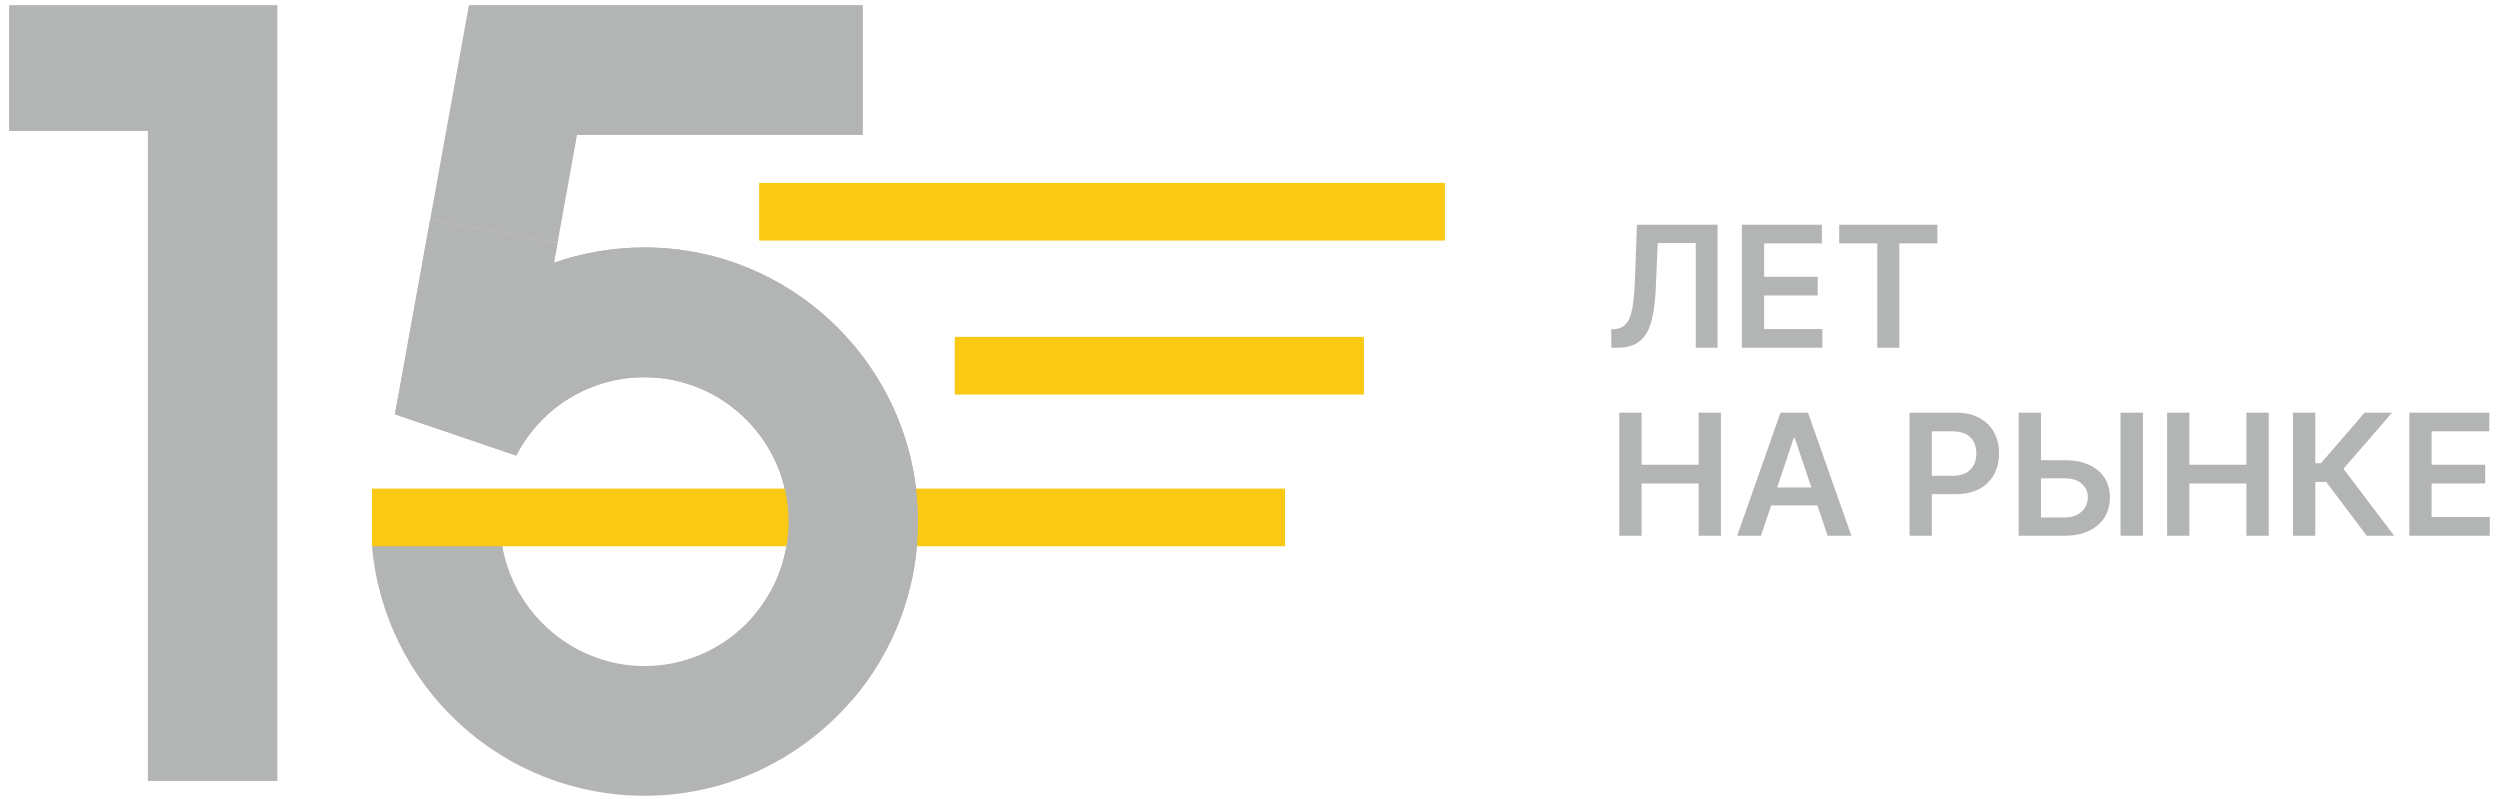
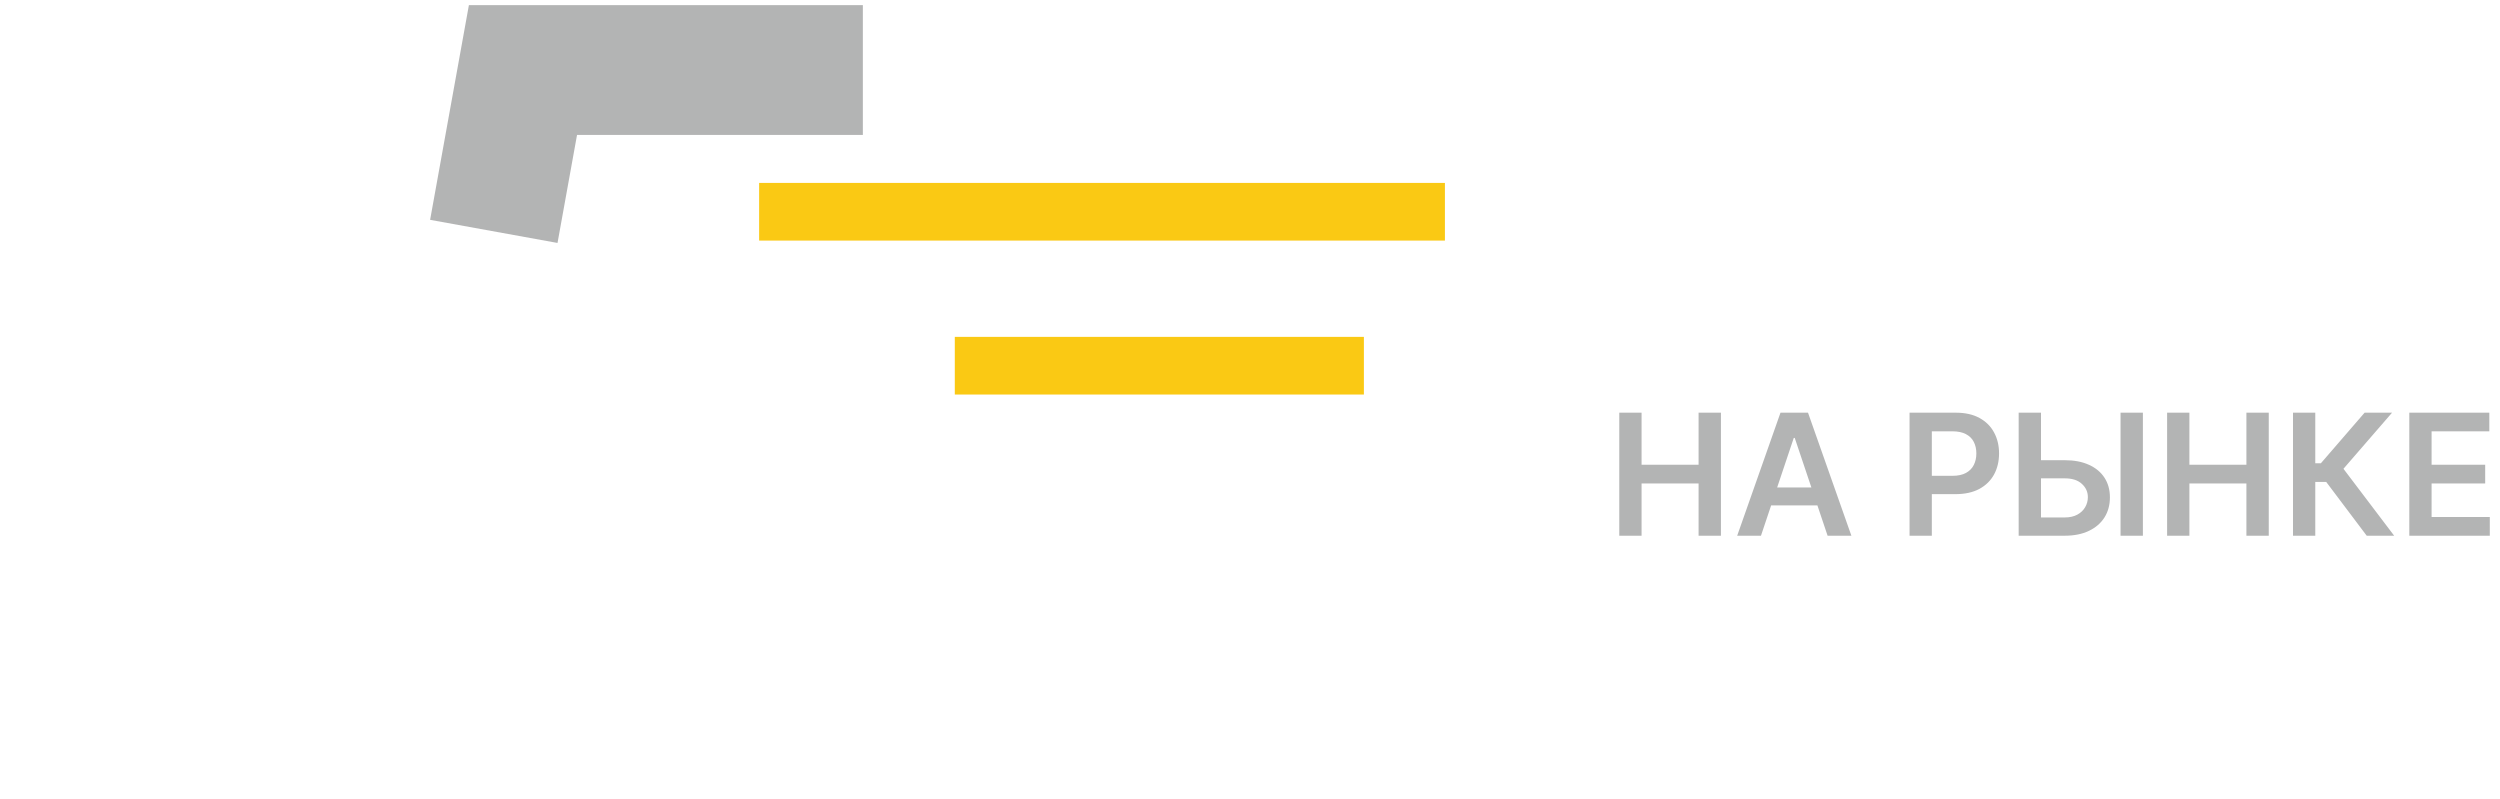
<svg xmlns="http://www.w3.org/2000/svg" width="266" height="85" viewBox="0 0 266 85" fill="none">
  <g clip-path="url(#clip0_4039_10247)">
    <path d="M145.118 41.978H101.591V35.843H145.118V41.978Z" fill="#FAC914" />
    <path d="M153.739 25.598H80.772V19.462H153.739V25.598Z" fill="#FAC914" />
-     <path d="M29.512 83.092H15.735V13.934H0.965V0.549H29.512V83.092Z" fill="#B3B4B4" />
-     <path d="M68.568 84.672C61.249 84.672 54.254 81.94 48.869 76.979C43.519 72.05 40.218 65.353 39.574 58.121L53.296 56.894C53.994 64.729 60.702 70.867 68.568 70.867C77.023 70.867 83.902 63.974 83.902 55.502C83.902 47.029 77.023 40.136 68.568 40.136C62.8 40.136 57.573 43.331 54.927 48.474L42.026 44.081L45.764 23.391L59.32 25.85L58.939 27.958C61.98 26.896 65.226 26.331 68.568 26.331C84.62 26.331 97.679 39.417 97.679 55.502C97.679 71.586 84.62 84.672 68.568 84.672Z" fill="#B3B4B4" />
    <path d="M59.32 25.85L45.764 23.391L49.89 0.549H91.808V14.354H61.397L59.32 25.85Z" fill="#B3B4B4" />
-     <path d="M136.732 58.121H39.574V51.986H136.732V58.121Z" fill="#FAC914" />
-     <path d="M90.608 74.559L80.181 65.536C82.58 62.751 83.902 59.188 83.902 55.501C83.902 47.029 77.023 40.136 68.568 40.136C62.8 40.136 57.573 43.331 54.927 48.474L42.026 44.081L45.764 23.391L59.32 25.85L58.939 27.958C61.98 26.896 65.226 26.331 68.568 26.331C84.62 26.331 97.679 39.417 97.679 55.501C97.679 62.499 95.168 69.267 90.608 74.559Z" fill="#B3B4B4" />
-     <path d="M171.441 37V35.031L171.812 35.012C172.315 34.982 172.713 34.801 173.007 34.469C173.305 34.136 173.525 33.602 173.665 32.864C173.81 32.127 173.906 31.139 173.953 29.898L174.17 23.909H182.749V37H180.428V25.859H176.382L176.178 30.634C176.118 32.065 175.96 33.252 175.705 34.194C175.453 35.136 175.04 35.839 174.464 36.303C173.893 36.768 173.099 37 172.08 37H171.441ZM185.334 37V23.909H193.848V25.897H187.706V29.451H193.407V31.439H187.706V35.012H193.9V37H185.334ZM195.692 25.897V23.909H206.137V25.897H202.091V37H199.739V25.897H195.692Z" fill="#B3B4B4" />
    <path d="M172.291 57V43.909H174.663V49.451H180.729V43.909H183.107V57H180.729V51.439H174.663V57H172.291ZM187.367 57H184.836L189.444 43.909H192.372L196.987 57H194.456L190.959 46.594H190.857L187.367 57ZM187.45 51.867H194.353V53.772H187.45V51.867ZM203.176 57V43.909H208.085C209.091 43.909 209.934 44.097 210.616 44.472C211.302 44.847 211.82 45.362 212.17 46.019C212.523 46.67 212.7 47.412 212.7 48.243C212.7 49.082 212.523 49.828 212.17 50.48C211.816 51.132 211.294 51.646 210.604 52.021C209.913 52.391 209.063 52.577 208.053 52.577H204.8V50.627H207.733C208.322 50.627 208.803 50.525 209.178 50.32C209.553 50.116 209.83 49.834 210.009 49.477C210.192 49.119 210.284 48.707 210.284 48.243C210.284 47.778 210.192 47.369 210.009 47.016C209.83 46.662 209.551 46.387 209.172 46.191C208.797 45.991 208.313 45.891 207.721 45.891H205.547V57H203.176ZM216.364 48.965H219.688C220.69 48.965 221.548 49.129 222.264 49.457C222.984 49.781 223.536 50.239 223.92 50.832C224.303 51.424 224.495 52.121 224.495 52.922C224.495 53.727 224.303 54.437 223.92 55.05C223.536 55.66 222.984 56.137 222.264 56.482C221.548 56.827 220.69 57 219.688 57H214.786V43.909H217.163V55.057H219.688C220.217 55.057 220.664 54.957 221.031 54.756C221.397 54.556 221.674 54.292 221.862 53.964C222.053 53.636 222.149 53.28 222.149 52.896C222.149 52.342 221.936 51.871 221.51 51.484C221.088 51.092 220.481 50.896 219.688 50.896H216.364V48.965ZM228.004 43.909V57H225.626V43.909H228.004ZM230.58 57V43.909H232.952V49.451H239.018V43.909H241.396V57H239.018V51.439H232.952V57H230.58ZM251.818 57L247.51 51.279H246.346V57H243.975V43.909H246.346V49.291H246.941L251.594 43.909H254.515L249.344 49.879L254.739 57H251.818ZM256.35 57V43.909H264.864V45.897H258.721V49.451H264.423V51.439H258.721V55.012H264.915V57H256.35Z" fill="#B3B4B4" />
  </g>
  <defs>
    <clipPath id="clip0_4039_10247">
      <rect width="266" height="85" fill="white" />
    </clipPath>
  </defs>
</svg>